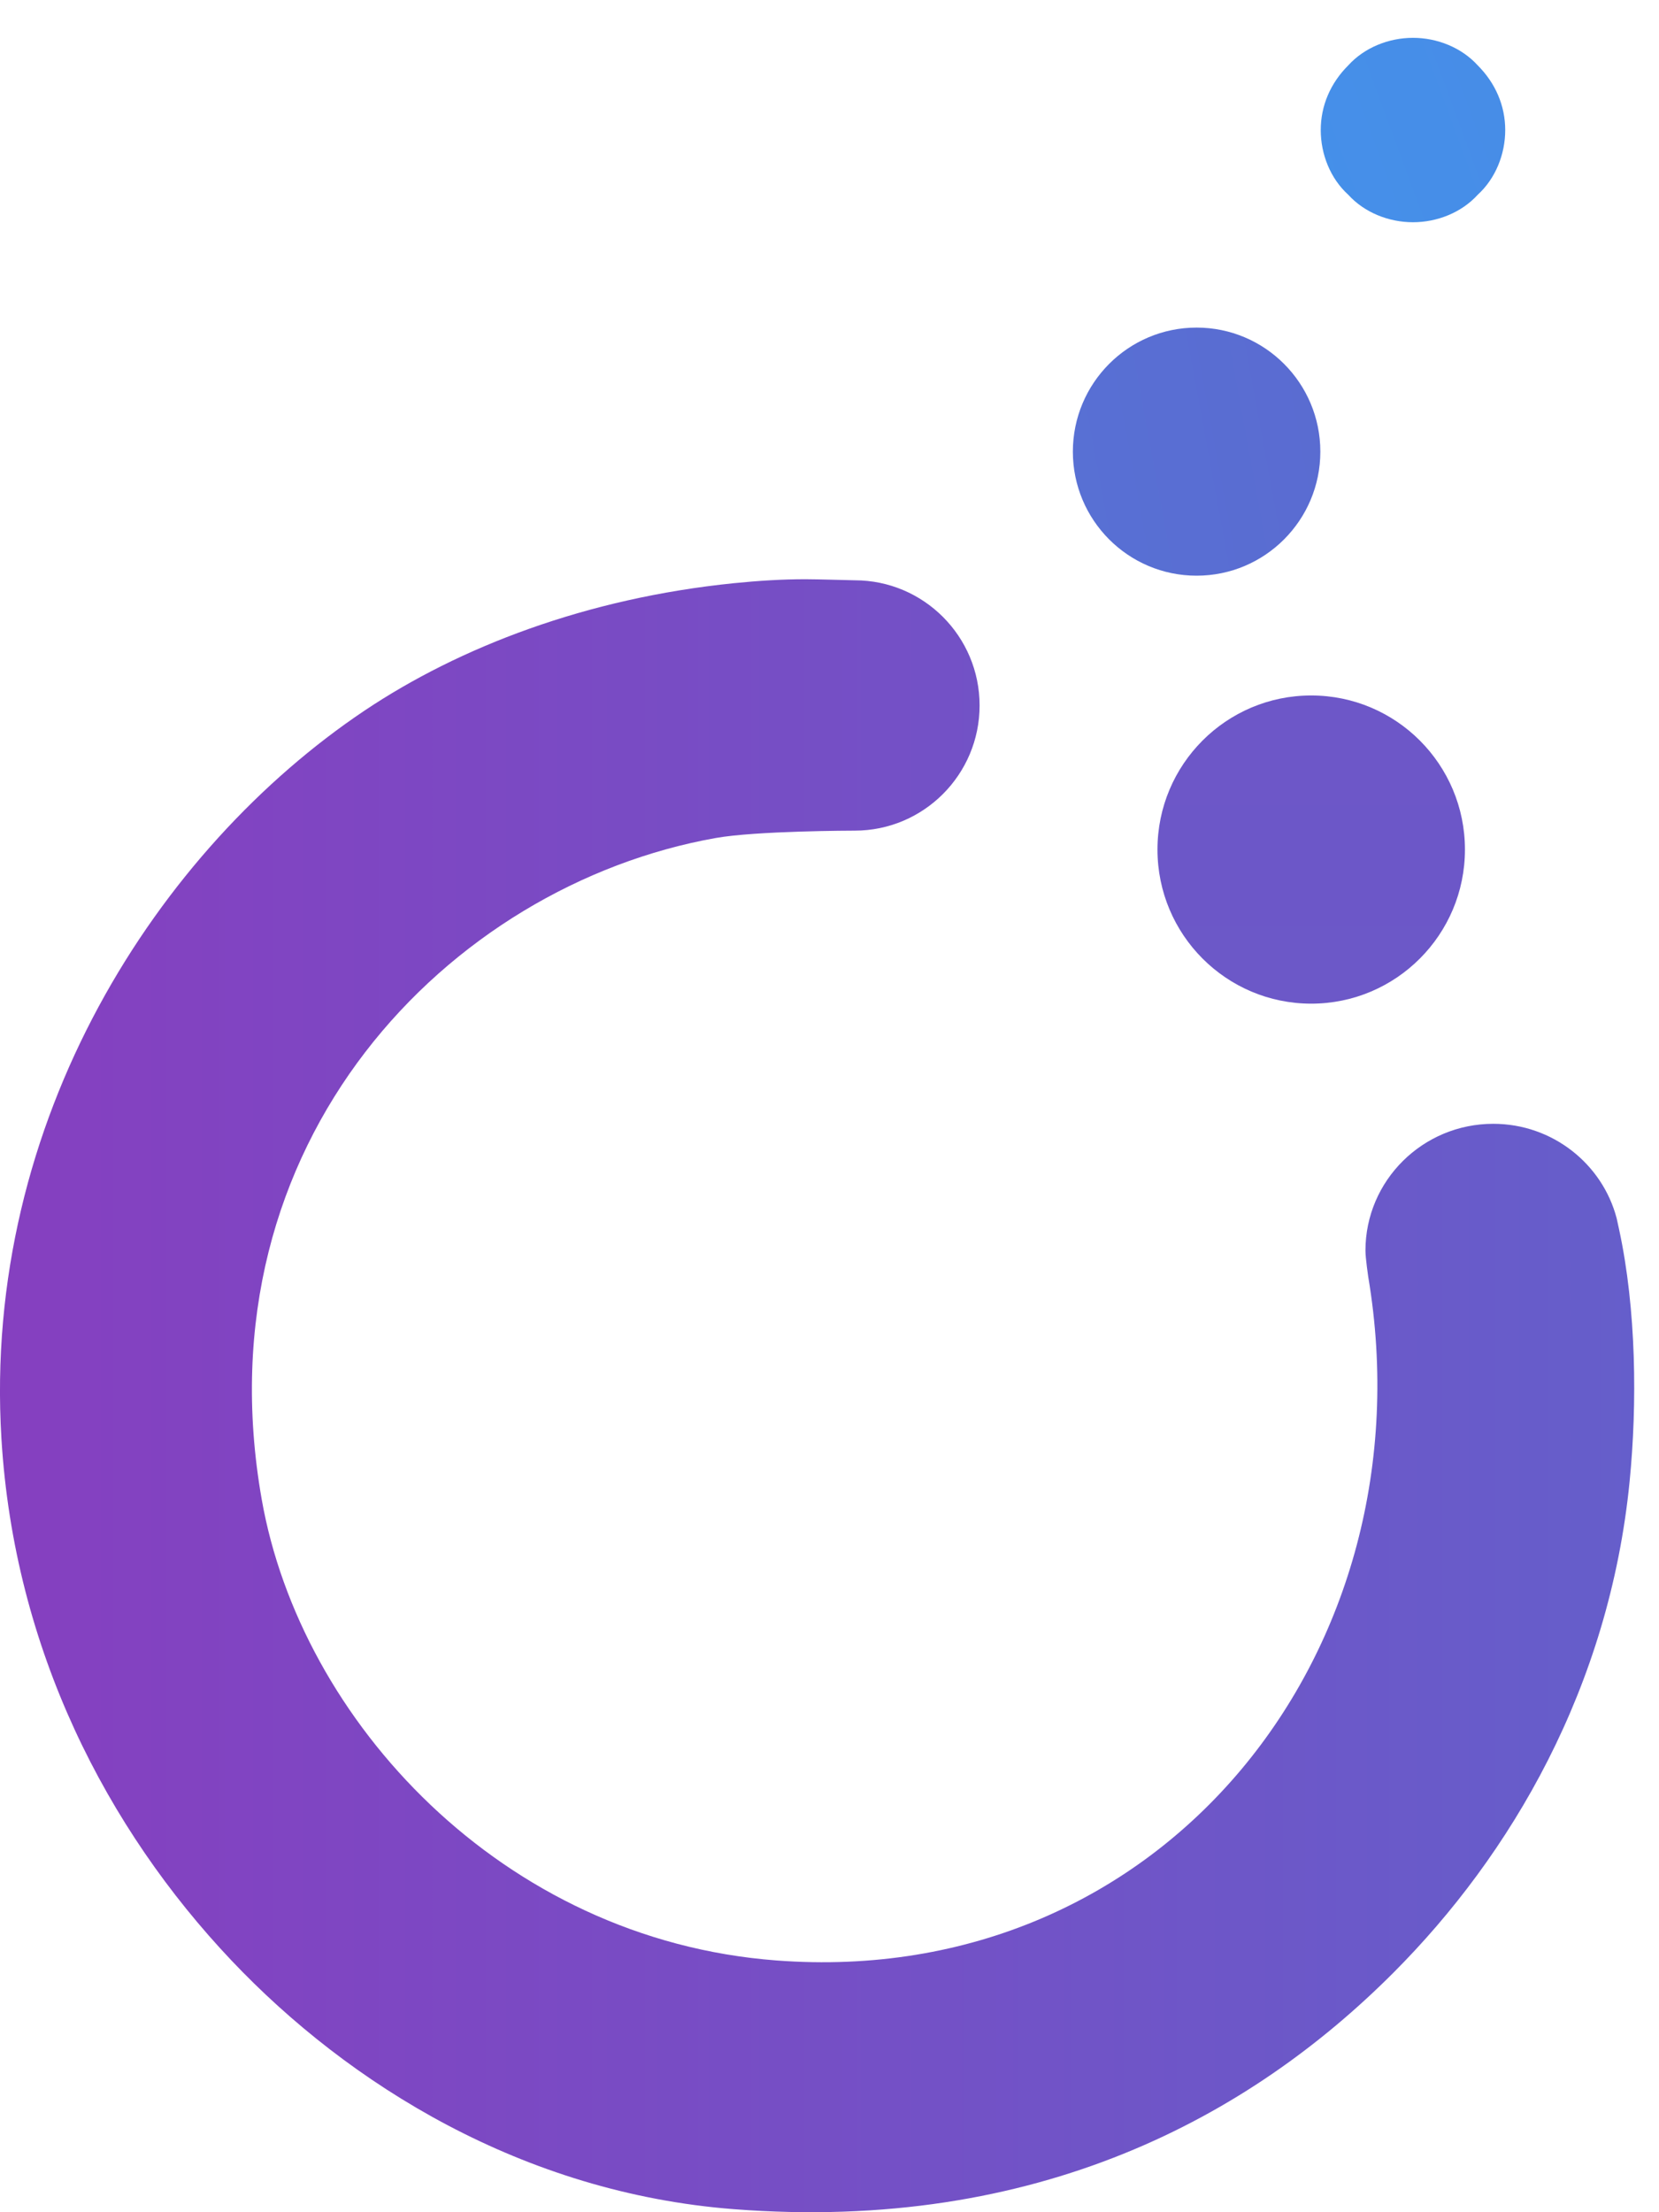
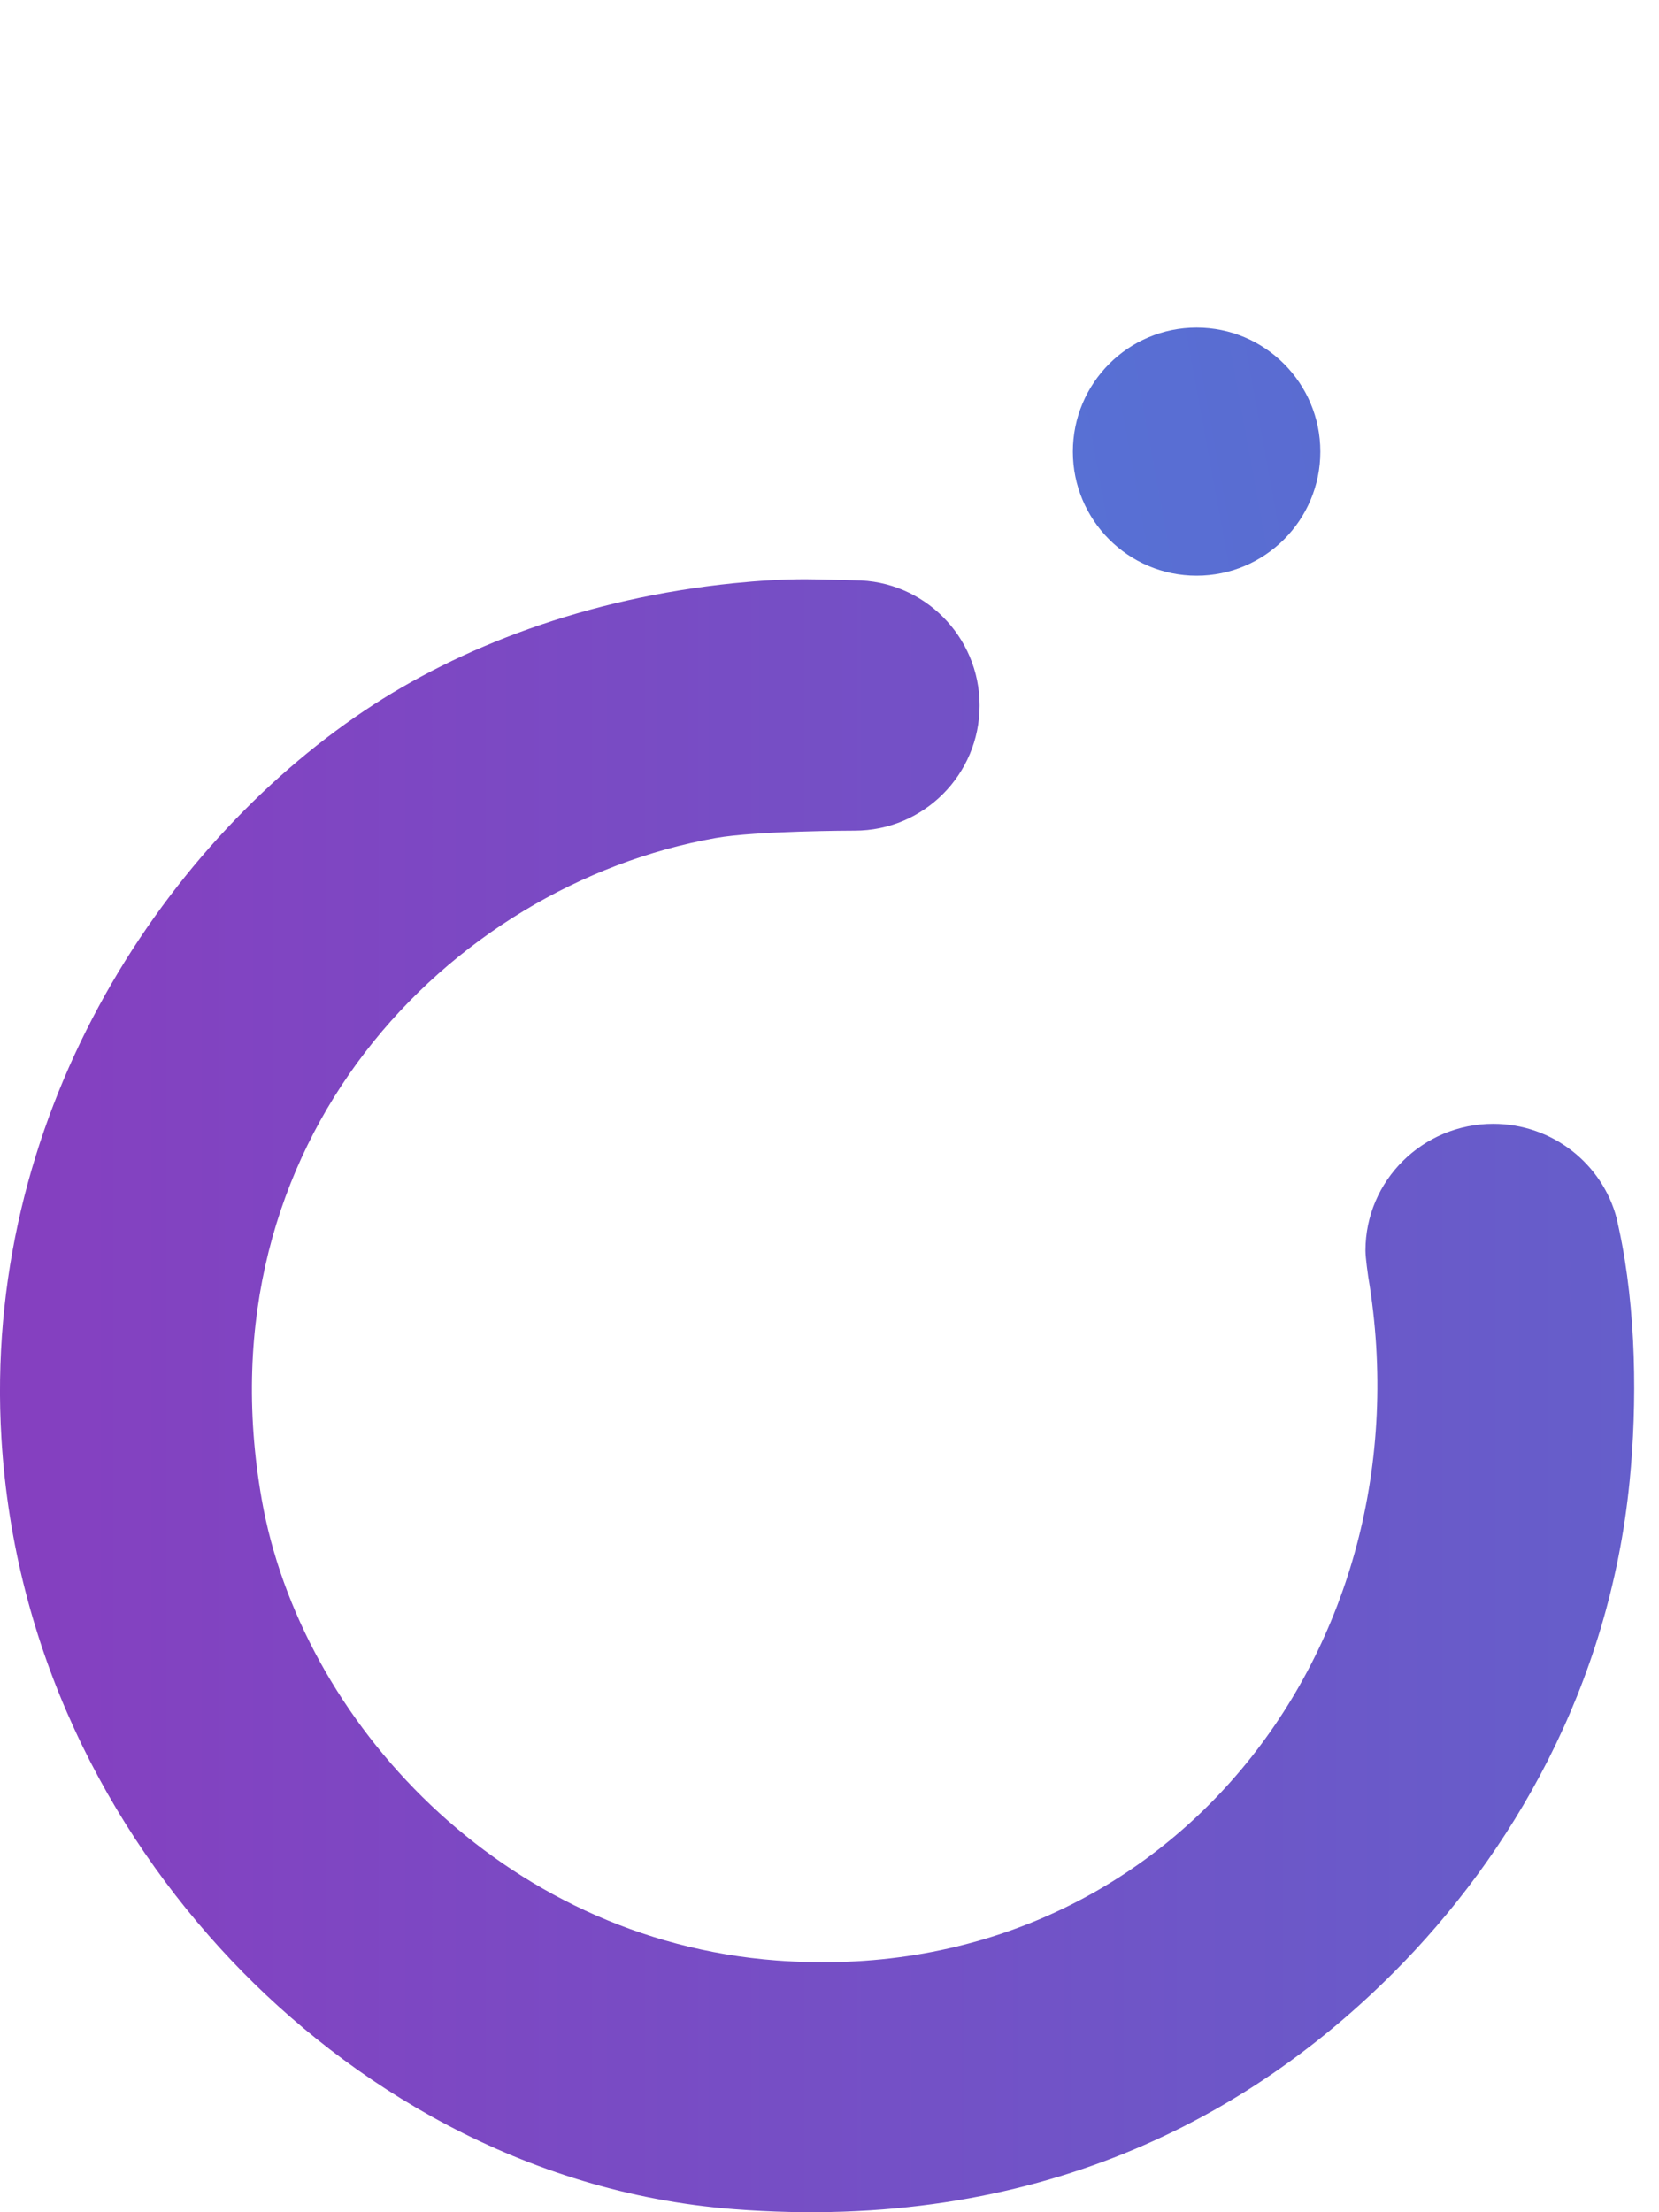
<svg xmlns="http://www.w3.org/2000/svg" width="36" height="48" viewBox="0 0 36 48" fill="none">
  <path fill-rule="evenodd" clip-rule="evenodd" d="M35.083 26.526V26.616L35.053 26.377L35.083 26.526Z" fill="black" />
-   <path fill-rule="evenodd" clip-rule="evenodd" d="M30.661 4.822C30.135 4.822 29.608 4.612 29.257 4.226C28.87 3.875 28.66 3.348 28.66 2.822C28.66 2.295 28.87 1.804 29.257 1.418C29.608 1.032 30.135 0.821 30.661 0.821C31.188 0.821 31.715 1.032 32.066 1.418C32.452 1.804 32.663 2.295 32.663 2.822C32.663 3.348 32.452 3.875 32.066 4.226C31.715 4.612 31.188 4.822 30.661 4.822Z" fill="url(#paint0_linear_6552_20456)" />
  <path d="M28.651 9.8C28.651 11.286 27.449 12.491 25.966 12.491C24.483 12.491 23.281 11.286 23.281 9.8C23.281 8.313 24.483 7.108 25.966 7.108C27.449 7.108 28.651 8.313 28.651 9.8Z" fill="url(#paint1_linear_6552_20456)" />
-   <path d="M31.789 18.433C31.789 20.28 30.295 21.777 28.453 21.777C26.61 21.777 25.117 20.28 25.117 18.433C25.117 16.587 26.61 15.09 28.453 15.09C30.295 15.09 31.789 16.587 31.789 18.433Z" fill="url(#paint2_linear_6552_20456)" />
  <path fill-rule="evenodd" clip-rule="evenodd" d="M35.133 26.671C35.51 28.412 35.528 30.463 35.363 32.137C34.922 36.612 32.789 40.245 30.24 42.8C27.123 45.925 22.516 48.443 15.924 47.934C11.349 47.58 7.573 45.23 5.022 42.537C2.322 39.685 0.308 35.796 0.031 31.215C-0.388 24.294 3.445 18.412 7.911 15.418C9.975 14.036 12.73 12.978 15.924 12.654C16.466 12.599 16.987 12.568 17.476 12.568C17.765 12.568 18.461 12.591 18.547 12.591C20.043 12.591 21.257 13.808 21.257 15.307C21.257 16.806 20.043 18.023 18.547 18.023C18.519 18.023 16.409 18.026 15.53 18.183C9.746 19.212 4.314 24.767 5.679 32.532C6.521 37.327 10.889 42.084 16.843 42.537C25.271 43.178 31.052 35.785 29.69 27.701C29.71 27.796 29.71 27.796 29.69 27.701C29.69 27.701 29.63 27.296 29.63 27.135C29.63 25.617 30.873 24.384 32.403 24.384C33.688 24.384 34.771 25.254 35.081 26.433L35.133 26.671Z" fill="url(#paint3_linear_6552_20456)" />
  <defs>
    <linearGradient id="paint0_linear_6552_20456" x1="158.084" y1="-102.359" x2="-35.138" y2="-31.33" gradientUnits="userSpaceOnUse">
      <stop stop-color="#9E28B8" />
      <stop offset="0.47" stop-color="#5E65CD" />
      <stop offset="1" stop-color="#32B1FF" />
    </linearGradient>
    <linearGradient id="paint1_linear_6552_20456" x1="111.138" y1="-37.072" x2="-59.818" y2="-5.661" gradientUnits="userSpaceOnUse">
      <stop stop-color="#9E28B8" />
      <stop offset="0.47" stop-color="#5E65CD" />
      <stop offset="1" stop-color="#32B1FF" />
    </linearGradient>
    <linearGradient id="paint2_linear_6552_20456" x1="85.699" y1="-367.438" x2="85.699" y2="691.358" gradientUnits="userSpaceOnUse">
      <stop stop-color="#9E28B8" />
      <stop offset="0.47" stop-color="#5E65CD" />
      <stop offset="1" stop-color="#32B1FF" />
    </linearGradient>
    <linearGradient id="paint3_linear_6552_20456" x1="-26.962" y1="31.25" x2="122.767" y2="31.25" gradientUnits="userSpaceOnUse">
      <stop stop-color="#9E28B8" />
      <stop offset="0.47" stop-color="#5E65CD" />
      <stop offset="1" stop-color="#32B1FF" />
    </linearGradient>
  </defs>
</svg>